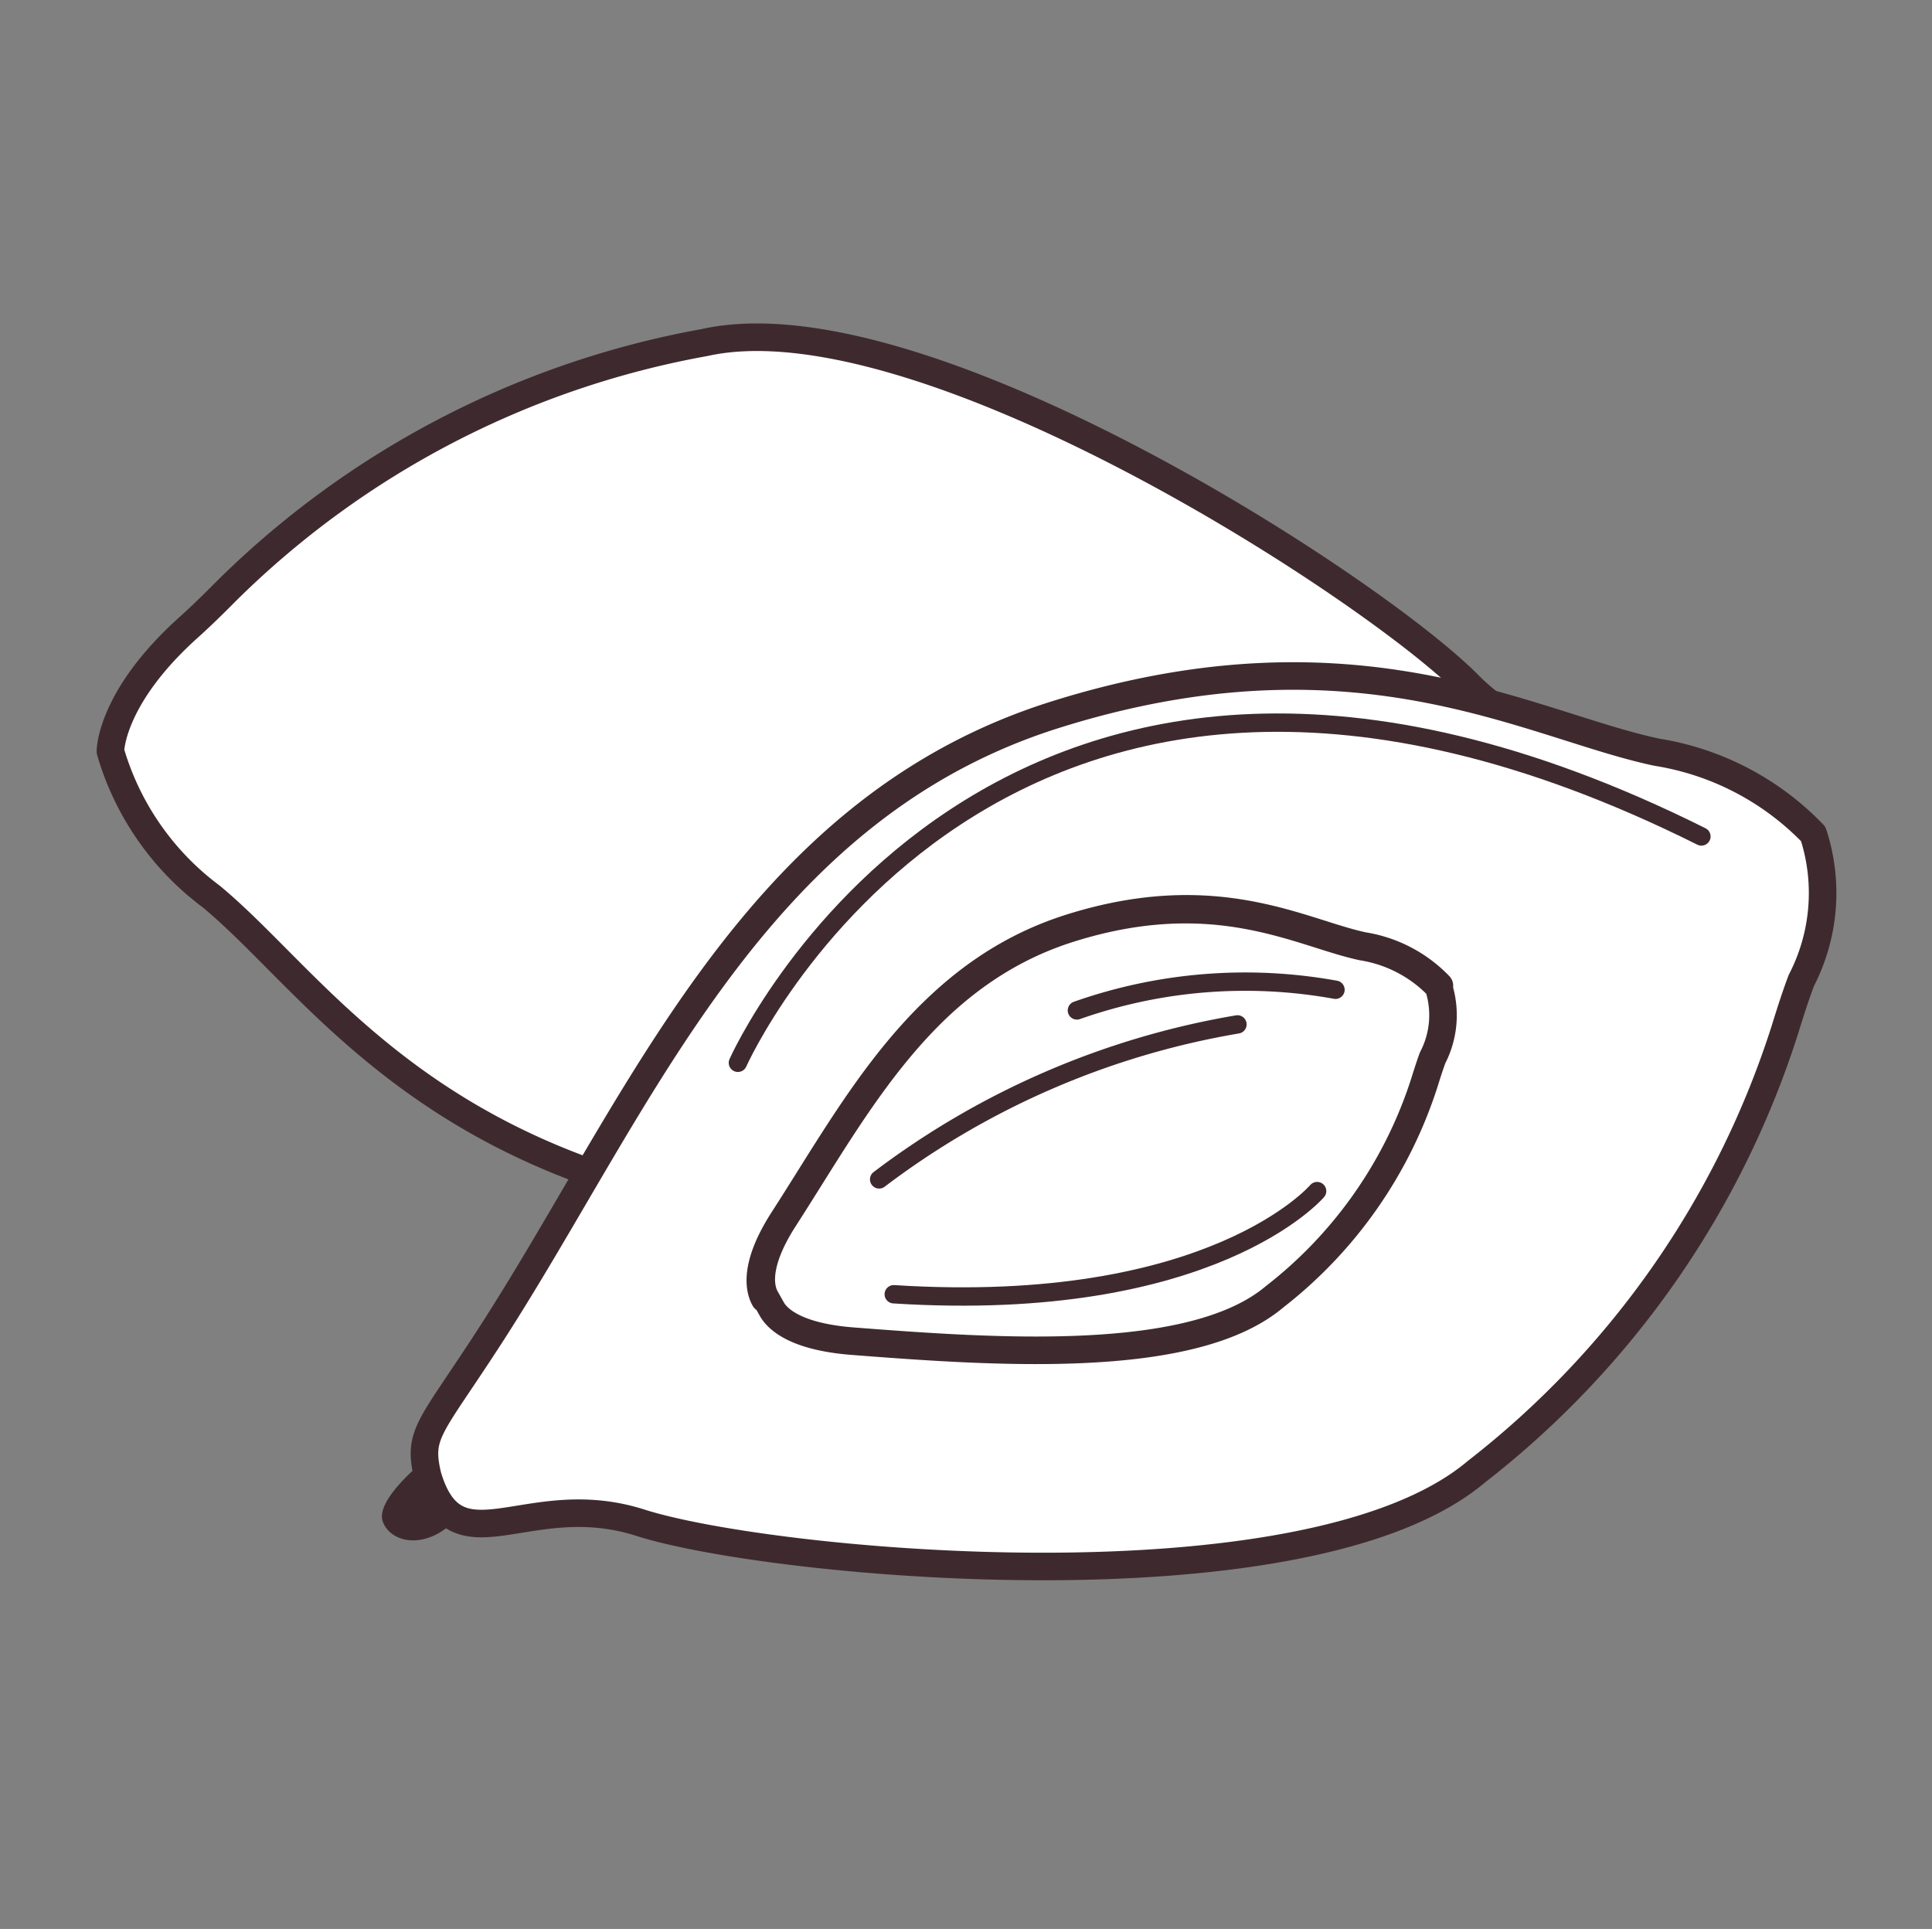
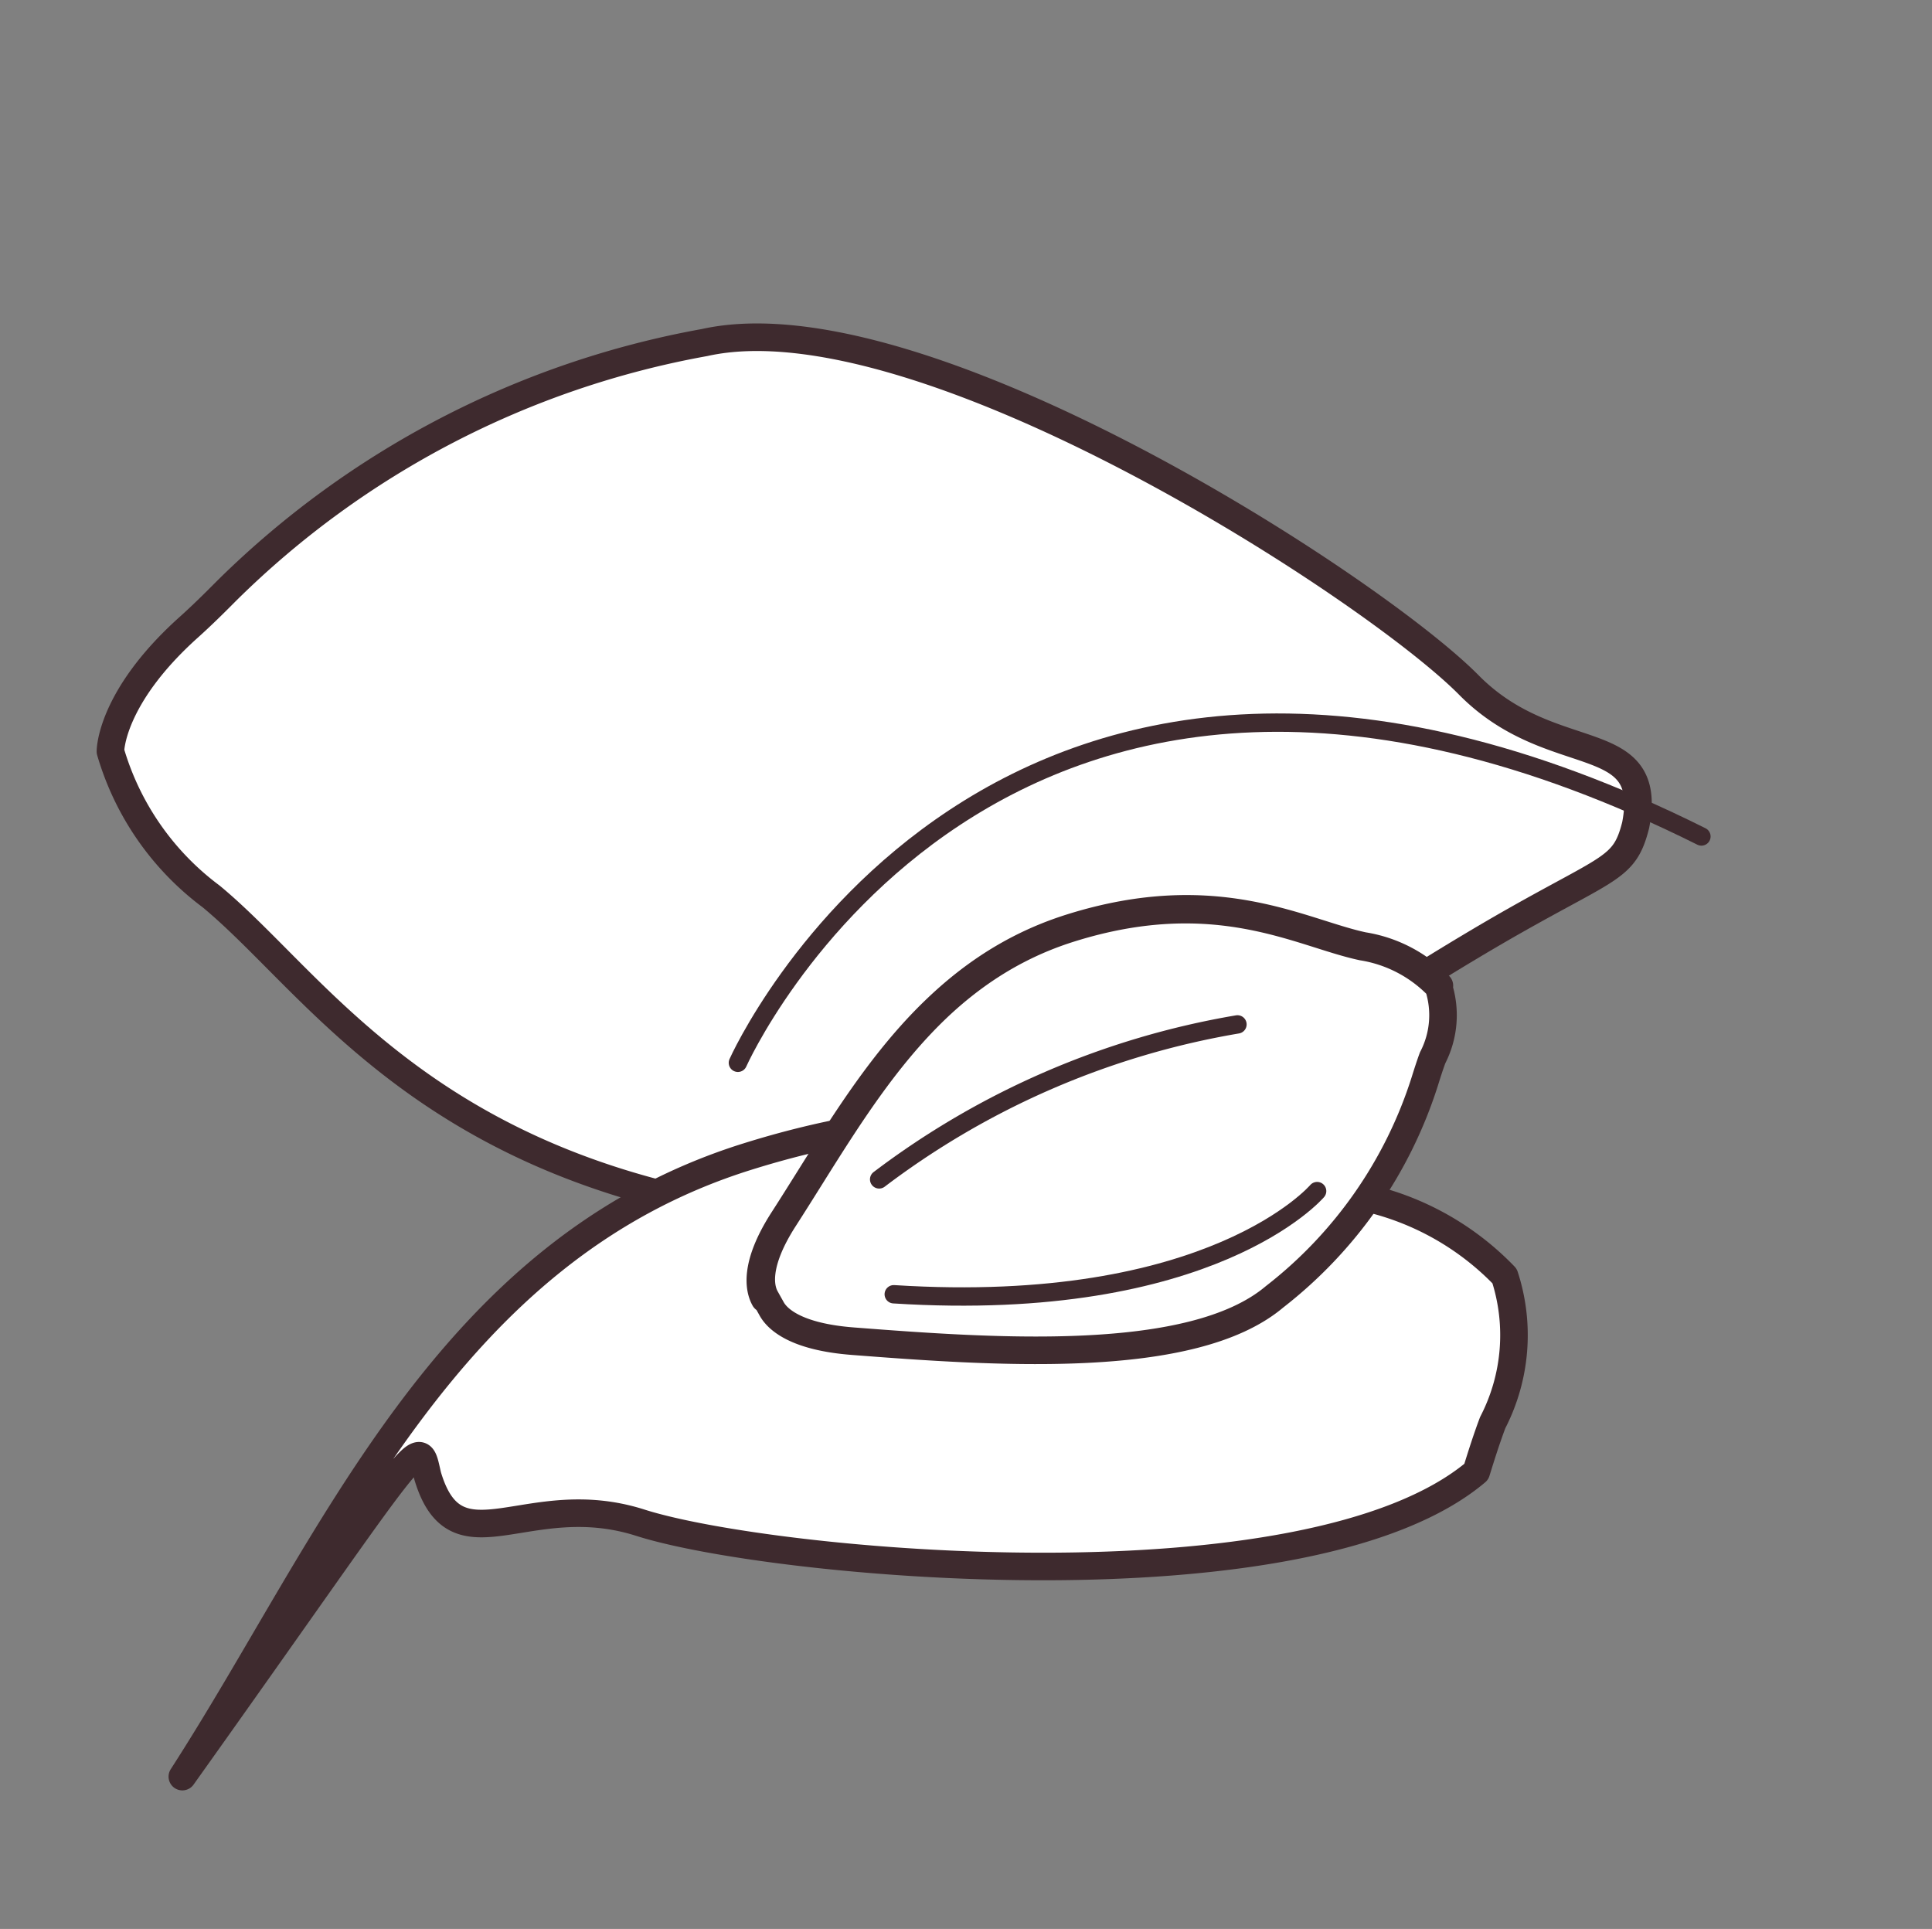
<svg xmlns="http://www.w3.org/2000/svg" id="Layer_1" data-name="Layer 1" viewBox="0 0 30.843 30.793">
  <rect x="0" y="0" width="30.843" height="30.793" fill="#808080" stroke="none" />
  <title>KakaduPlum</title>
  <path d="M26.112,13.173c.306-1.575-1.331-.89-2.662-2.237C21.911,9.379,14.7,4.7,11.249,5.468A14.509,14.509,0,0,0,3.612,9.437c-.205.207-.402.4-.596.574-1.26,1.129-1.253,1.984-1.253,1.984l0-0A4.43,4.43,0,0,0,3.369,14.309c1.604,1.324,3.271,4.092,8.232,4.984,4.961.893,8.723-2.408,12.569-4.589C25.729,13.82,25.939,13.855,26.112,13.173Z" style="fill:#fff;stroke:#3e2a2e;stroke-linecap:round;stroke-linejoin:round;stroke-width:0.44px" />
-   <path d="M6.827,23.56c.459,1.537,1.592.171,3.396.748,2.085.666,10.644,1.468,13.345-.813a14.509,14.509,0,0,0,4.927-7.058c.086-.279.17-.541.262-.785a3.042,3.042,0,0,0,.19-2.339l0,0a4.43,4.43,0,0,0-2.496-1.305c-2.035-.429-4.796-2.109-9.604-.599-4.809,1.509-6.612,6.178-9.009,9.894C6.866,22.809,6.664,22.875,6.827,23.56Z" style="fill:#fff;stroke:#3e2a2e;stroke-linecap:round;stroke-linejoin:round;stroke-width:0.44px" />
+   <path d="M6.827,23.56c.459,1.537,1.592.171,3.396.748,2.085.666,10.644,1.468,13.345-.813c.086-.279.17-.541.262-.785a3.042,3.042,0,0,0,.19-2.339l0,0a4.43,4.43,0,0,0-2.496-1.305c-2.035-.429-4.796-2.109-9.604-.599-4.809,1.509-6.612,6.178-9.009,9.894C6.866,22.809,6.664,22.875,6.827,23.56Z" style="fill:#fff;stroke:#3e2a2e;stroke-linecap:round;stroke-linejoin:round;stroke-width:0.44px" />
  <path d="M22.979,15.735a2.154,2.154,0,0,0-1.214-.635c-.99-.209-2.333-1.026-4.671-.291S13.684,17.646,12.519,19.453c-.472.733-.383,1.112-.298,1.265.032.058.069.124.102.183.088.153.373.438,1.291.509,2.264.175,5.421.401,6.734-.709a7.057,7.057,0,0,0,2.396-3.433c.042-.135.083-.263.127-.382a1.479,1.479,0,0,0,.093-1.138l0,0a2.155,2.155,0,0,0-1.214-.635c-.99-.209-2.333-1.026-4.671-.291S13.67,17.662,12.504,19.469c-.472.733-.383,1.112-.298,1.265" style="fill:#fff;stroke:#3e2a2e;stroke-linecap:round;stroke-linejoin:round;stroke-width:0.44px" />
  <path d="M21.027,19.014S19.354,20.984,14.268,20.661" style="fill:none;stroke:#3e2a2e;stroke-linecap:round;stroke-linejoin:round;stroke-width:0.293px" />
-   <path d="M21.32,15.8a8.081,8.081,0,0,0-4.128.33" style="fill:none;stroke:#3e2a2e;stroke-linecap:round;stroke-linejoin:round;stroke-width:0.293px" />
  <path d="M19.755,16.353a13.079,13.079,0,0,0-5.72,2.474" style="fill:none;stroke:#3e2a2e;stroke-linecap:round;stroke-linejoin:round;stroke-width:0.293px" />
  <path d="M11.78,16.966s4.108-9.241,15.382-3.613" style="fill:none;stroke:#3e2a2e;stroke-linecap:round;stroke-linejoin:round;stroke-width:0.293px" />
-   <path d="M6.776,23.314s-.803.632-.663.984.715.446,1.179-.057" style="fill:#3e2a2e" />
</svg>